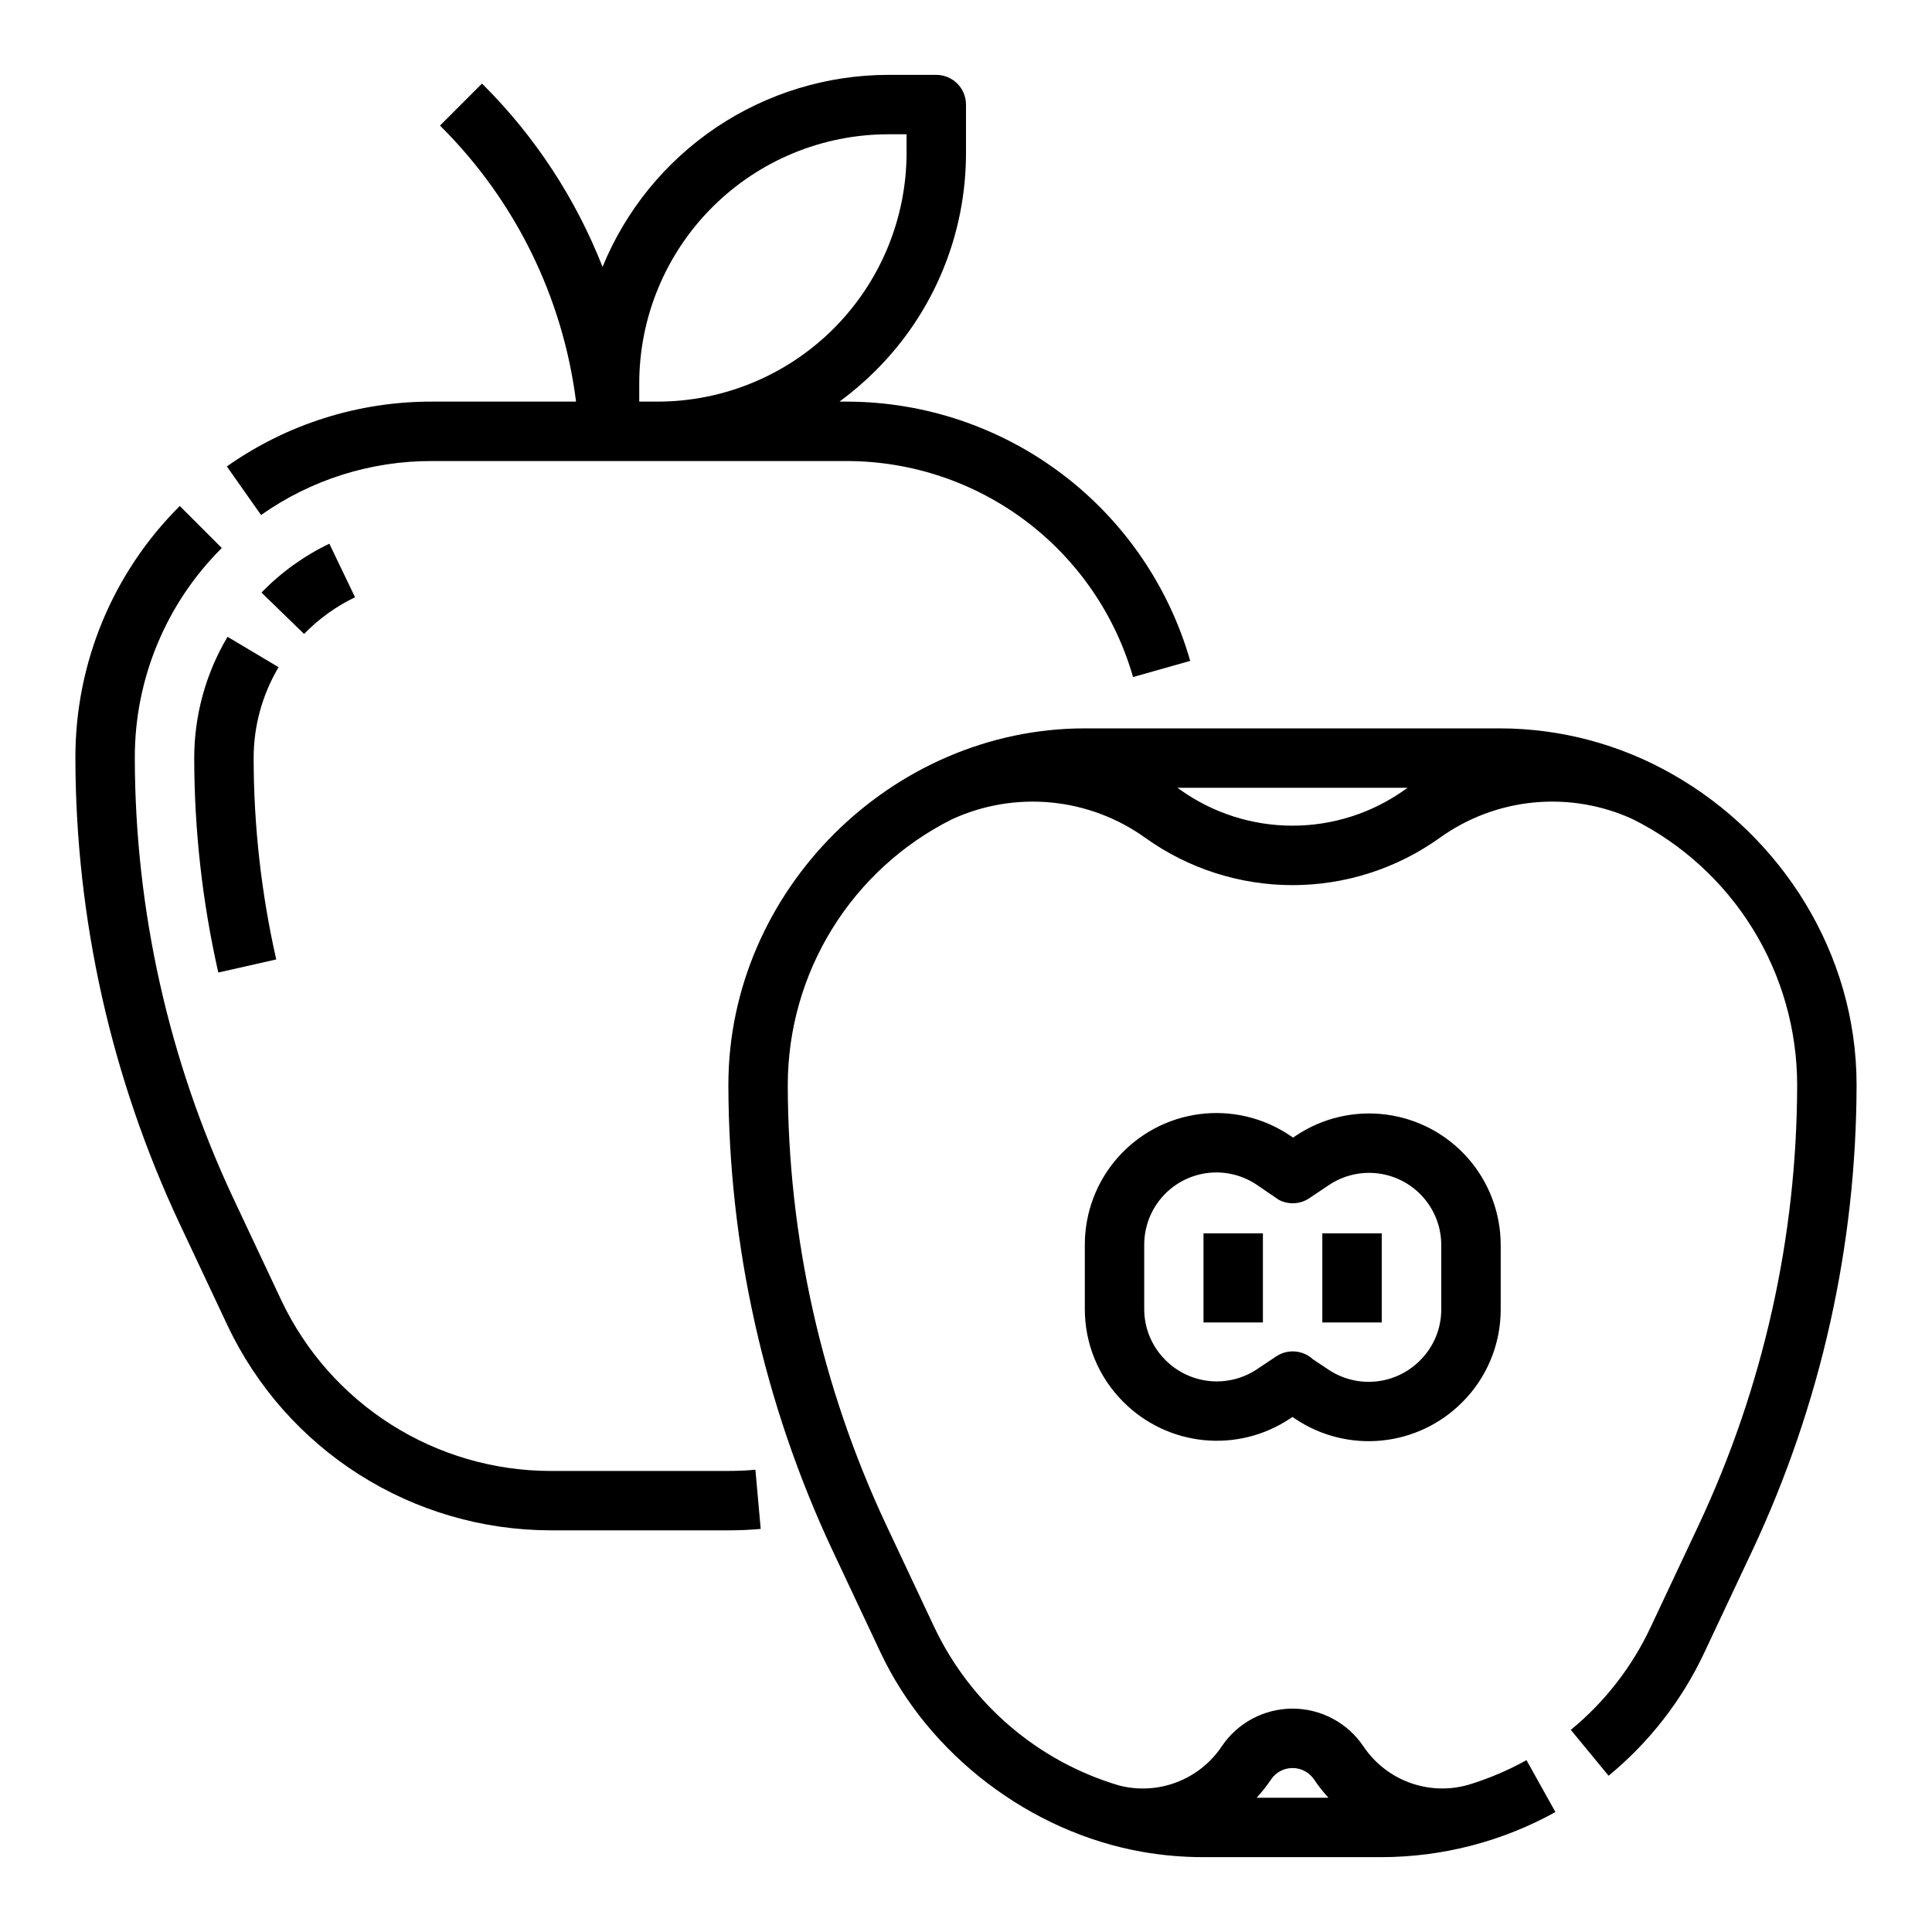
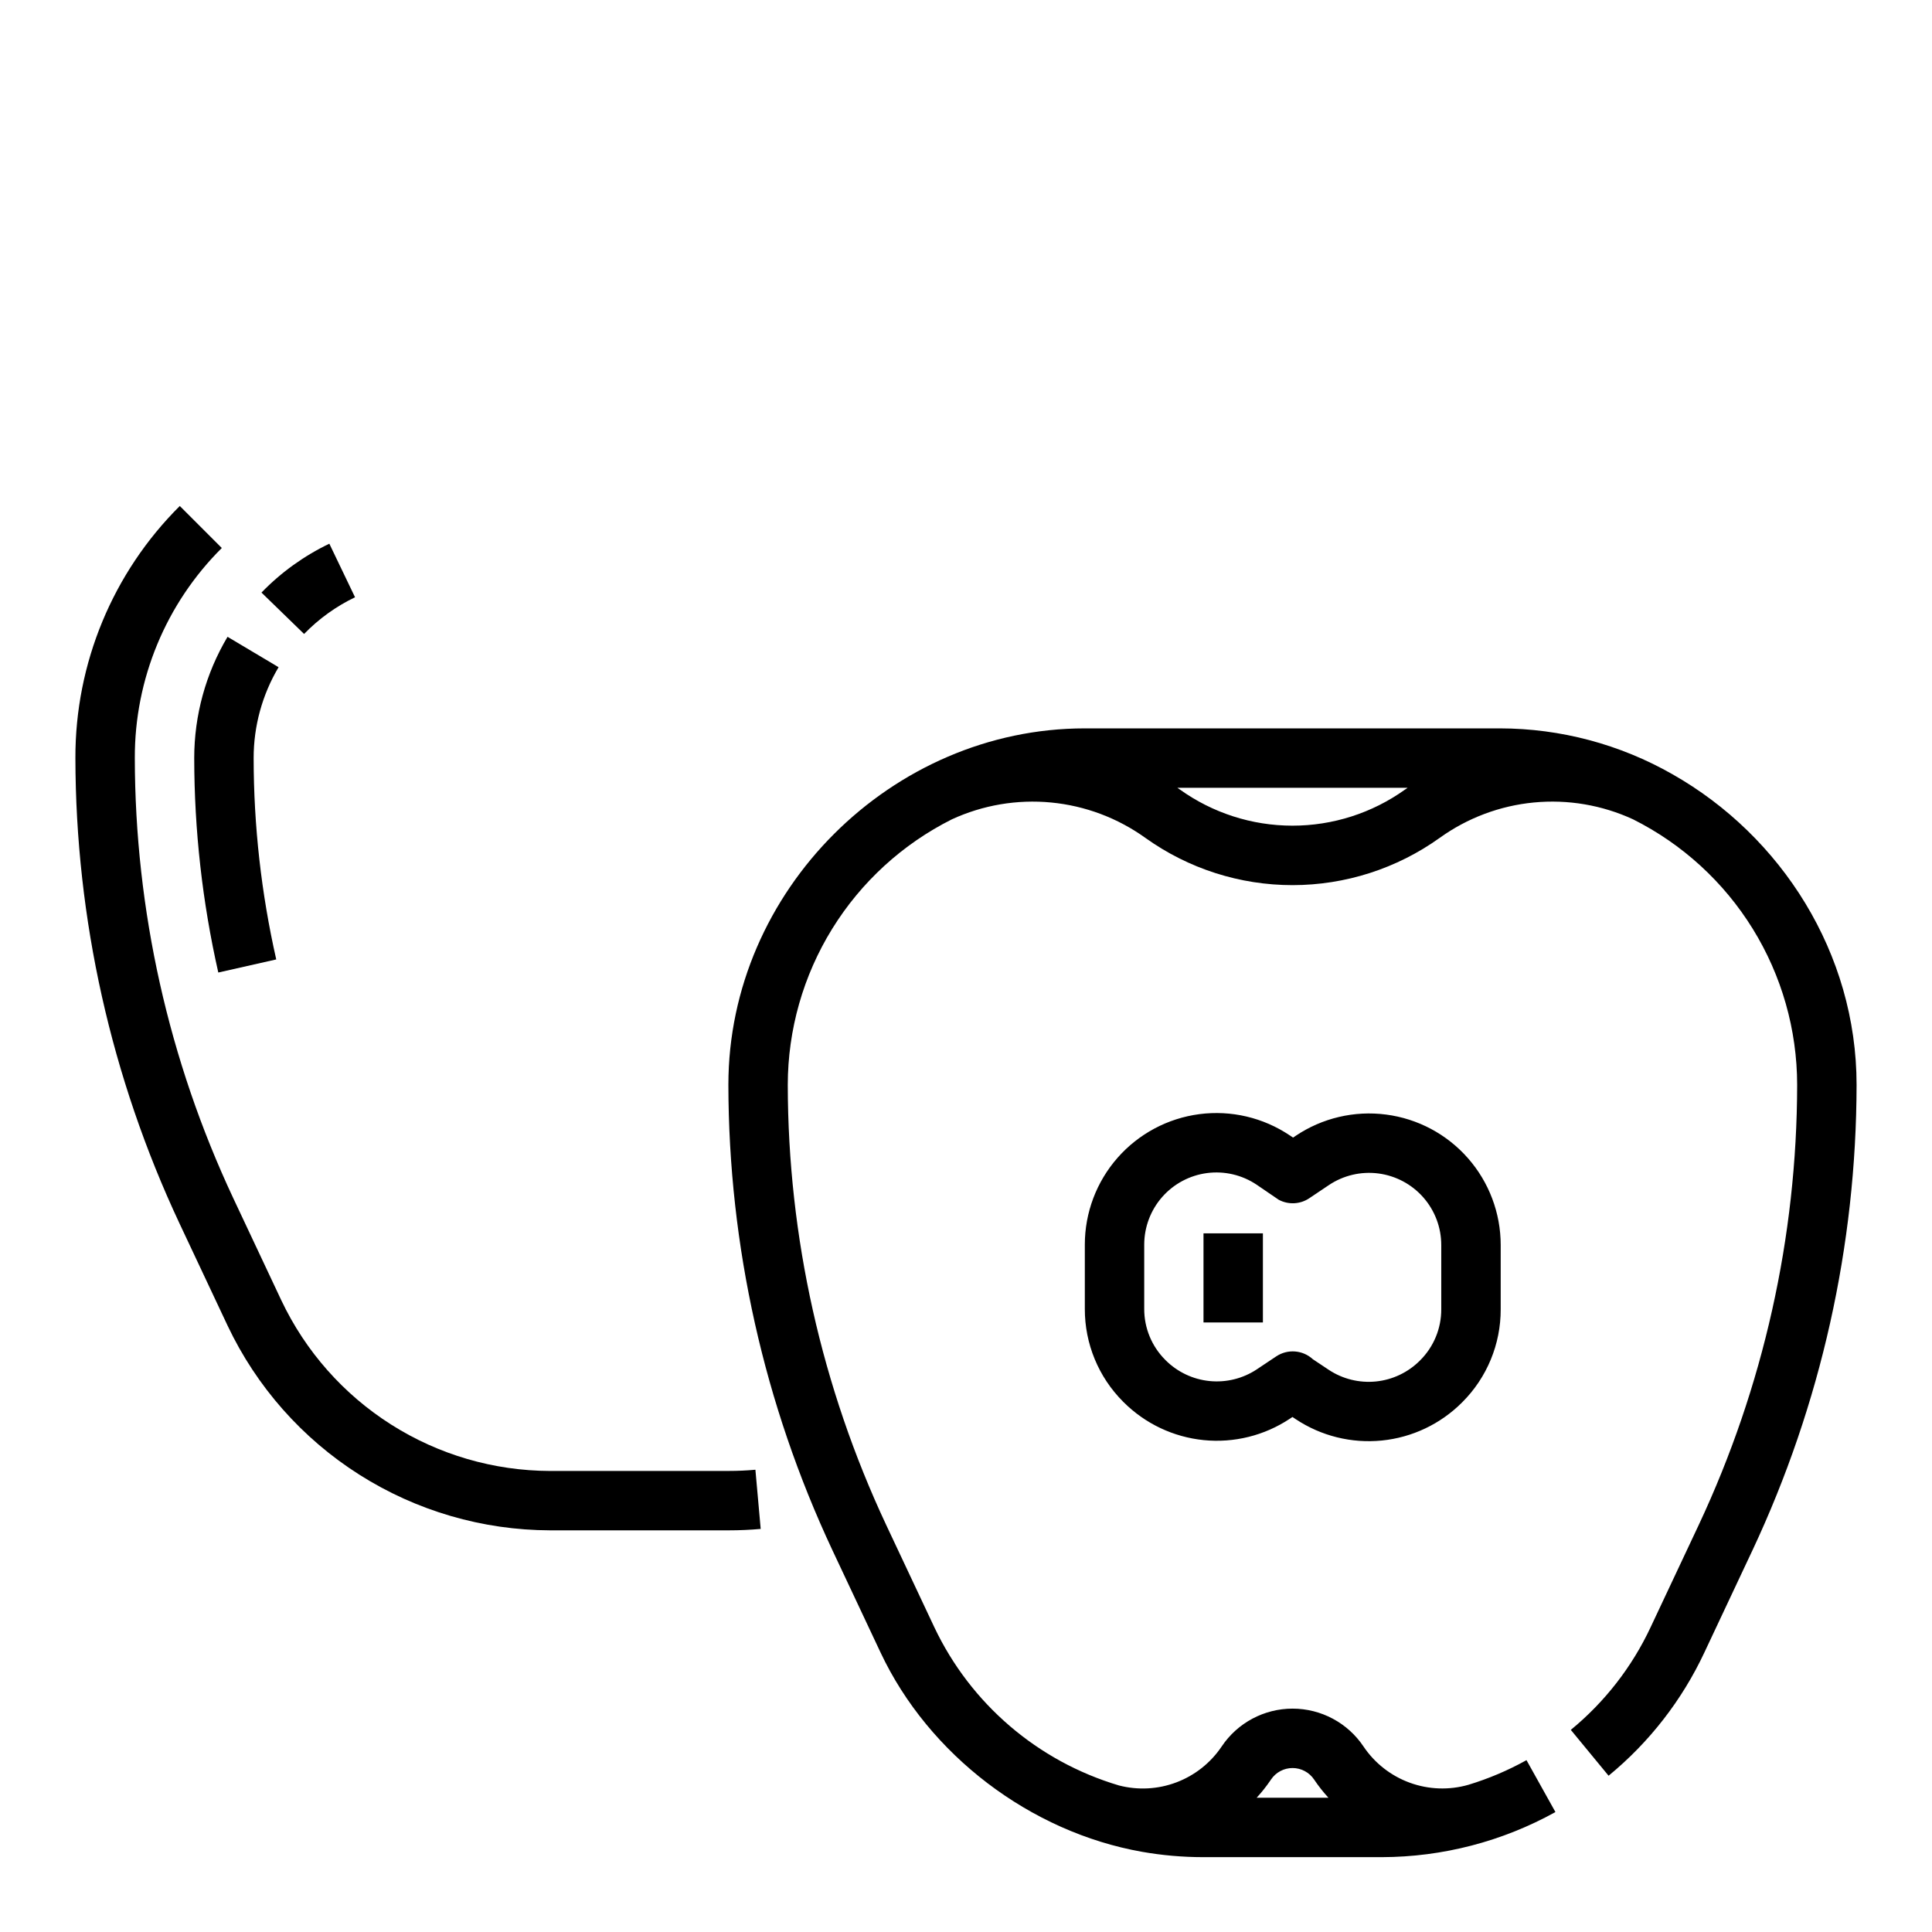
<svg xmlns="http://www.w3.org/2000/svg" fill="#000000" width="800px" height="800px" version="1.1" viewBox="144 144 512 512">
  <g>
    <path d="m337.17 533.82h-47.383c-14.93-0.039-29.539-4.305-42.145-12.305s-22.688-19.406-29.078-32.898l-12.762-27.121c-17.113-36.496-26.016-76.297-26.074-116.61-0.059-20.887 8.242-40.93 23.051-55.66l-11.133-11.133c-17.77 17.676-27.73 41.727-27.664 66.793 0.062 42.625 9.477 84.719 27.574 123.31l12.762 27.117c7.668 16.191 19.766 29.879 34.895 39.48 15.125 9.598 32.66 14.715 50.574 14.762h47.379c2.805 0 5.641-0.125 8.426-0.375l-1.402-15.684c-2.32 0.211-4.684 0.316-7.019 0.316z" />
-     <path d="m258.45 266.18h110.06c17.125 0.039 33.773 5.644 47.438 15.969 13.664 10.324 23.605 24.812 28.32 41.277l15.148-4.285c-5.656-19.758-17.582-37.145-33.98-49.535-16.395-12.395-36.375-19.121-56.926-19.172h-2.043c3.398-2.488 6.598-5.234 9.578-8.211 15.387-15.301 24.012-36.125 23.953-57.828v-12.68c0-2.09-0.832-4.09-2.309-5.566-1.477-1.477-3.477-2.309-5.566-2.309h-12.68c-16.25 0.012-32.133 4.859-45.625 13.922-13.488 9.062-23.98 21.93-30.137 36.973-7.082-18.066-17.824-34.473-31.551-48.195l-0.395-0.395-11.129 11.137 0.395 0.395h-0.004c19.637 19.617 32.184 45.219 35.664 72.758h-38.215c-19.453-0.039-38.438 5.961-54.328 17.18l9.066 12.871-0.004 0.004c13.242-9.348 29.059-14.348 45.266-14.309zm54.957-20.555c0-17.516 6.957-34.312 19.344-46.695 12.383-12.387 29.18-19.344 46.695-19.344h4.809v4.809c0 17.516-6.957 34.312-19.344 46.695-12.383 12.387-29.18 19.344-46.695 19.344h-4.809z" />
    <path d="m238.09 302.28-6.812-14.195c-6.715 3.223-12.805 7.606-17.984 12.953l11.293 10.969c3.891-4.016 8.461-7.309 13.504-9.727z" />
    <path d="m204.3 312.76c-5.781 9.723-8.828 20.824-8.828 32.133 0.02 19.125 2.156 38.188 6.379 56.836l15.355-3.469v0.004c-3.965-17.516-5.973-35.414-5.988-53.371-0.004-8.473 2.281-16.793 6.609-24.078z" />
    <path d="m587.23 349.19c-13.918-7.945-29.664-12.137-45.688-12.164h-110.05c-51.168 0-94.465 43.012-94.465 94.465 0.059 42.621 9.469 84.715 27.562 123.31l12.762 27.121c12.777 27.152 39.723 47.617 69.32 52.828 5.336 0.938 10.738 1.41 16.152 1.414h47.387c16.094-0.043 31.918-4.152 45.996-11.953l-7.668-13.75v-0.004c-4.883 2.719-10.043 4.906-15.391 6.531-5.109 1.465-10.551 1.27-15.543-0.551-4.996-1.82-9.281-5.176-12.25-9.582-4.195-6.277-11.242-10.043-18.789-10.051-7.543-0.008-14.598 3.75-18.801 10.016l-0.062 0.098h-0.004c-2.914 4.305-7.094 7.602-11.961 9.434-4.863 1.836-10.18 2.117-15.211 0.809-21.523-6.398-39.312-21.645-48.926-41.938l-12.766-27.129c-17.109-36.492-26.008-76.297-26.066-116.6 0.016-14.605 4.09-28.918 11.766-41.344 7.68-12.422 18.66-22.469 31.715-29.016 8.227-3.789 17.312-5.332 26.332-4.461 9.016 0.867 17.641 4.113 24.992 9.402 11.375 8.133 25.004 12.5 38.98 12.496 13.977-0.008 27.605-4.383 38.973-12.52 7.344-5.281 15.957-8.52 24.961-9.383 9.004-0.863 18.074 0.676 26.289 4.461 13.059 6.547 24.039 16.59 31.719 29.016 7.68 12.426 11.754 26.738 11.77 41.348-0.059 40.305-8.953 80.109-26.066 116.6l-12.762 27.121c-4.934 10.539-12.164 19.84-21.156 27.223l10.012 12.152v-0.004c10.793-8.859 19.465-20.023 25.387-32.668l12.762-27.121h0.004c18.094-38.59 27.504-80.684 27.566-123.3 0-34.852-19.922-65.941-48.777-82.301zm-106.4 266.4c1.281-1.902 3.422-3.047 5.719-3.043 2.293 0.004 4.434 1.148 5.707 3.055 1.141 1.699 2.406 3.309 3.789 4.816h-19.023c1.367-1.48 2.617-3.062 3.746-4.734zm-24.18-262.38c-0.211-0.152-0.426-0.297-0.637-0.438l61.031-0.004c-0.227 0.16-0.461 0.312-0.688 0.473h-0.004c-8.707 6.231-19.148 9.578-29.855 9.57-10.711-0.004-21.145-3.363-29.848-9.602z" />
    <path d="m462.94 470.85h15.742v23.617h-15.742z" />
-     <path d="m494.43 470.85h15.742v23.617h-15.742z" />
+     <path d="m494.43 470.85h15.742h-15.742z" />
    <path d="m487.38 445-0.703 0.473-0.867-0.582h-0.004c-7.031-4.723-15.543-6.727-23.941-5.633-8.398 1.094-16.113 5.207-21.703 11.57s-8.672 14.547-8.672 23.016v17.023c-0.023 9.227 3.629 18.078 10.156 24.602l0.098 0.098c5.707 5.711 13.211 9.27 21.246 10.078 8.031 0.805 16.094-1.195 22.82-5.66l0.703-0.469 0.867 0.578c6.723 4.465 14.789 6.465 22.82 5.66 8.035-0.805 15.539-4.363 21.246-10.078l0.098-0.098c6.523-6.519 10.18-15.375 10.156-24.602v-17.023 0.004c0-8.473-3.082-16.652-8.672-23.016-5.586-6.367-13.301-10.48-21.703-11.57-8.398-1.094-16.906 0.906-23.941 5.625zm38.57 28.957v17.023c0.016 5.062-1.992 9.918-5.57 13.496l-0.102 0.102c-3.129 3.133-7.246 5.086-11.652 5.527-4.406 0.441-8.832-0.656-12.52-3.106l-4.203-2.801v-0.004c-2.672-2.445-6.668-2.75-9.684-0.742l-5.148 3.434v0.004c-3.691 2.445-8.113 3.543-12.52 3.102-4.406-0.441-8.523-2.394-11.656-5.523l-0.098-0.098v-0.004c-3.578-3.578-5.582-8.438-5.566-13.496v-17.023c0-4.648 1.691-9.137 4.758-12.629 3.066-3.492 7.297-5.746 11.906-6.348 4.609-0.598 9.277 0.5 13.133 3.09 1.969 1.32 3.898 2.688 5.859 3.996 2.566 1.367 5.68 1.207 8.09-0.414l5.176-3.473c3.859-2.59 8.527-3.688 13.137-3.09 4.606 0.602 8.84 2.856 11.906 6.348 3.066 3.492 4.758 7.981 4.754 12.629z" />
  </g>
</svg>